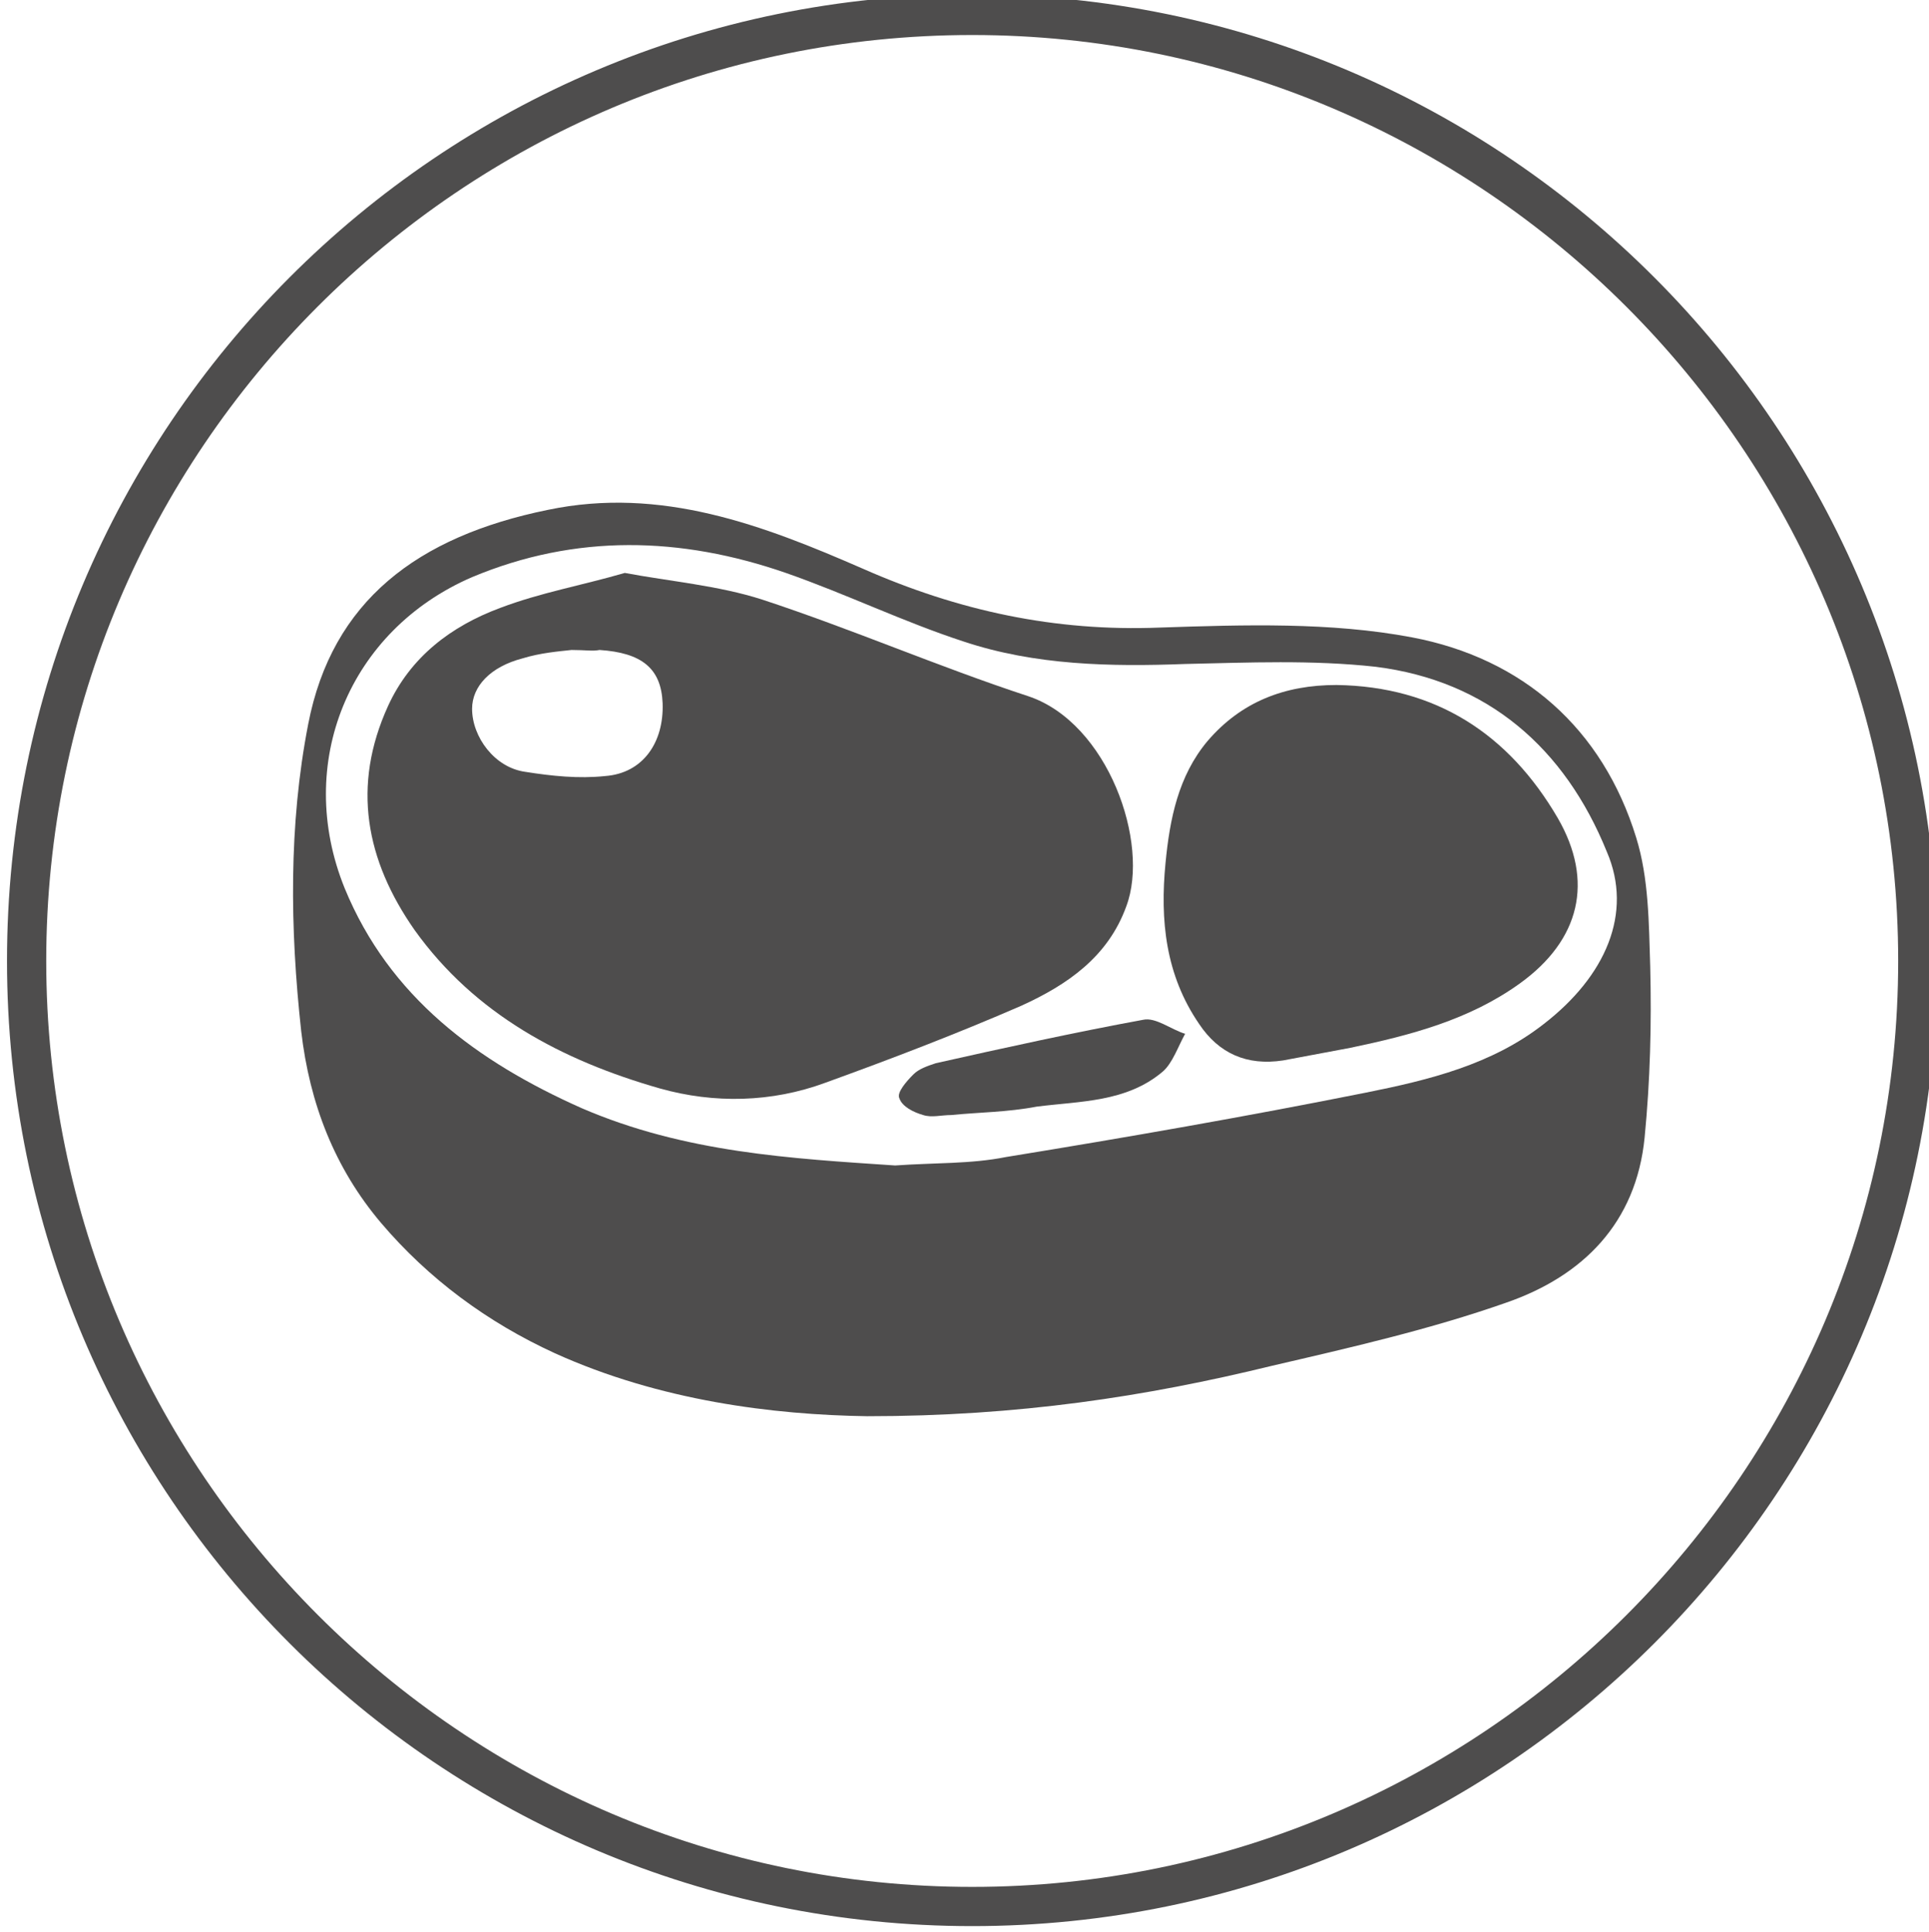
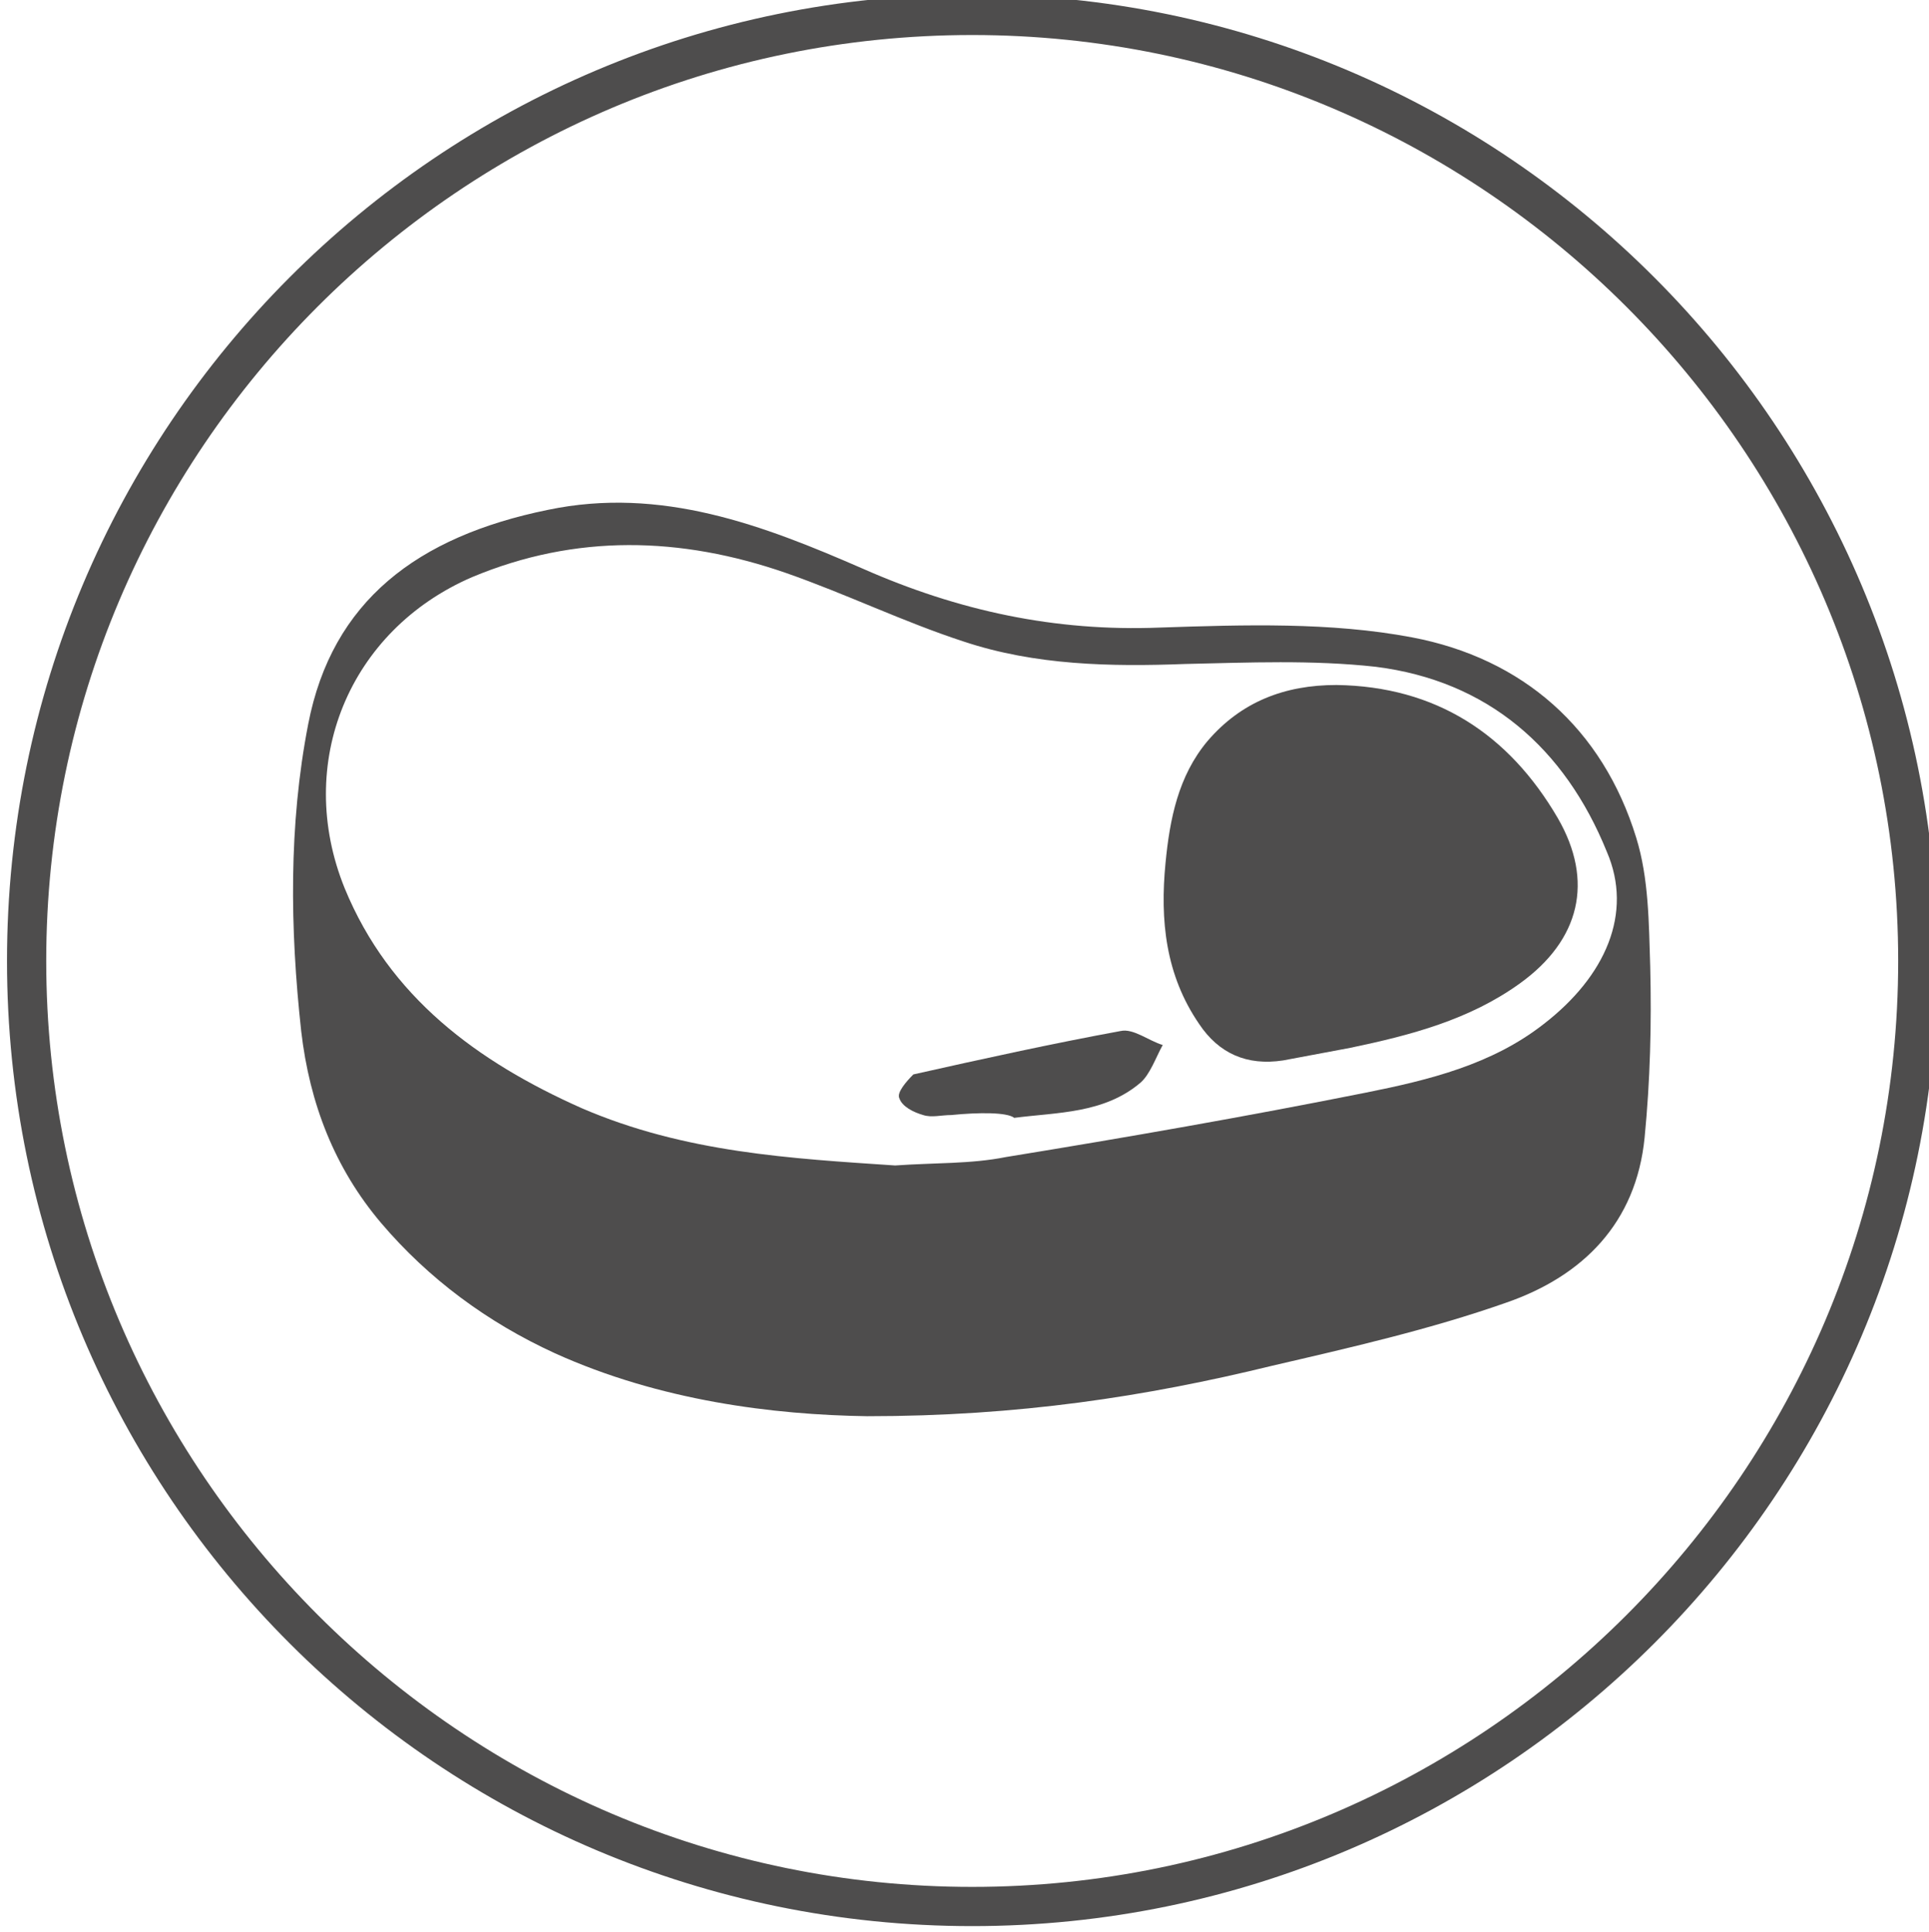
<svg xmlns="http://www.w3.org/2000/svg" version="1.1" id="Livello_1" x="0px" y="0px" viewBox="0 0 137.7 137.9" style="enable-background:new 0 0 137.7 137.9;" xml:space="preserve">
  <style type="text/css">
	.st0{fill:#4E4D4D;}
</style>
  <g>
    <path class="st0" d="M61.9,101.1c-6.7-0.1-14.8-1.1-22.3-4.5c-4.8-2.2-9-5.3-12.4-9.3c-3.3-3.9-5.1-8.5-5.7-13.7   c-0.8-7.3-0.9-14.7,0.5-21.9c1.7-8.8,7.8-13.4,17.1-15.3c8.1-1.7,15.4,1.1,22.5,4.2c6.8,3,13.7,4.5,21.2,4.2c6-0.2,12.2-0.4,18,0.7   c7.9,1.5,13.6,6.5,16,14.3c0.9,2.9,0.9,6.1,1,9.2c0.1,4.1,0,8.1-0.4,12.2c-0.6,6.1-4.4,9.9-9.9,11.8c-5.4,1.9-11.1,3.2-16.7,4.5   C81.8,99.7,72.7,101.1,61.9,101.1z M63.9,83.2c2.8-0.2,5.4-0.1,7.9-0.6c8.6-1.4,17.2-2.9,25.7-4.6c4.5-0.9,9-2,12.7-4.9   c4.4-3.4,6.4-7.9,4.5-12.3c-3-7.4-8.5-12.2-16.5-13.2c-4.5-0.5-9.1-0.3-13.6-0.2c-5.3,0.2-10.7,0.1-15.8-1.6   c-4.3-1.4-8.4-3.4-12.7-4.9c-7.5-2.6-15-2.8-22.4,0.3c-8.8,3.8-12.7,13.3-9.1,22.2c3.2,7.8,9.5,12.4,16.9,15.7   C48.9,82.3,56.5,82.7,63.9,83.2z" />
-     <path class="st0" d="M44.6,40.9c3.2,0.6,6.7,0.9,9.8,1.9c6.4,2.1,12.6,4.8,19,6.9c5.7,1.9,8.7,10.5,7,15c-1.3,3.6-4.2,5.6-7.5,7.1   c-4.6,2-9.3,3.8-14,5.5c-3.8,1.4-7.9,1.5-11.8,0.4c-7-2-13.2-5.3-17.5-11.3c-3.5-5-4.5-10.3-1.9-16c1.6-3.5,4.5-5.7,8-7   C38.6,42.3,41.5,41.8,44.6,40.9z M40.8,46.4c-0.9,0.1-2.2,0.2-3.5,0.6c-2.3,0.6-3.6,2-3.6,3.6c0,2,1.6,4.2,3.8,4.5   c1.9,0.3,3.8,0.5,5.7,0.3c2.7-0.2,4.2-2.4,4.1-5.2c-0.1-2.5-1.5-3.6-4.5-3.8C42.3,46.5,41.8,46.4,40.8,46.4z" />
    <path class="st0" d="M95.4,48.9c7.1,0.1,12.3,3.5,15.8,9.5c2.6,4.5,1.6,8.7-2.7,11.8c-3.6,2.6-7.8,3.7-12.1,4.6   c-1.6,0.3-3.2,0.6-4.8,0.9c-2.6,0.4-4.6-0.5-6-2.6c-2.4-3.5-2.8-7.4-2.4-11.5c0.3-3.1,0.9-6.2,3-8.7C88.6,50.1,91.7,48.9,95.4,48.9   z" />
-     <path class="st0" d="M67.9,79.6c-0.7,0-1.4,0.2-2,0c-0.7-0.2-1.5-0.6-1.7-1.2c-0.2-0.4,0.5-1.2,1-1.7c0.4-0.4,1-0.6,1.6-0.8   c4.9-1.1,9.9-2.2,14.8-3.1c0.9-0.2,2,0.7,3,1c-0.5,0.9-0.9,2.1-1.6,2.7c-2.6,2.2-5.9,2.1-9,2.5C71.9,79.4,69.9,79.4,67.9,79.6   C67.9,79.6,67.9,79.6,67.9,79.6z" />
+     <path class="st0" d="M67.9,79.6c-0.7,0-1.4,0.2-2,0c-0.7-0.2-1.5-0.6-1.7-1.2c-0.2-0.4,0.5-1.2,1-1.7c4.9-1.1,9.9-2.2,14.8-3.1c0.9-0.2,2,0.7,3,1c-0.5,0.9-0.9,2.1-1.6,2.7c-2.6,2.2-5.9,2.1-9,2.5C71.9,79.4,69.9,79.4,67.9,79.6   C67.9,79.6,67.9,79.6,67.9,79.6z" />
  </g>
  <g>
    <path class="st0" d="M69.4,2.5c36.4,0,66.1,29.7,66.1,66.1s-29.7,66.1-66.1,66.1S3.3,105,3.3,68.6S32.9,2.5,69.4,2.5 M69.4-0.4   C31.3-0.4,0.5,30.5,0.5,68.6s30.9,68.9,68.9,68.9s68.9-30.9,68.9-68.9S107.5-0.4,69.4-0.4L69.4-0.4z" />
  </g>
</svg>